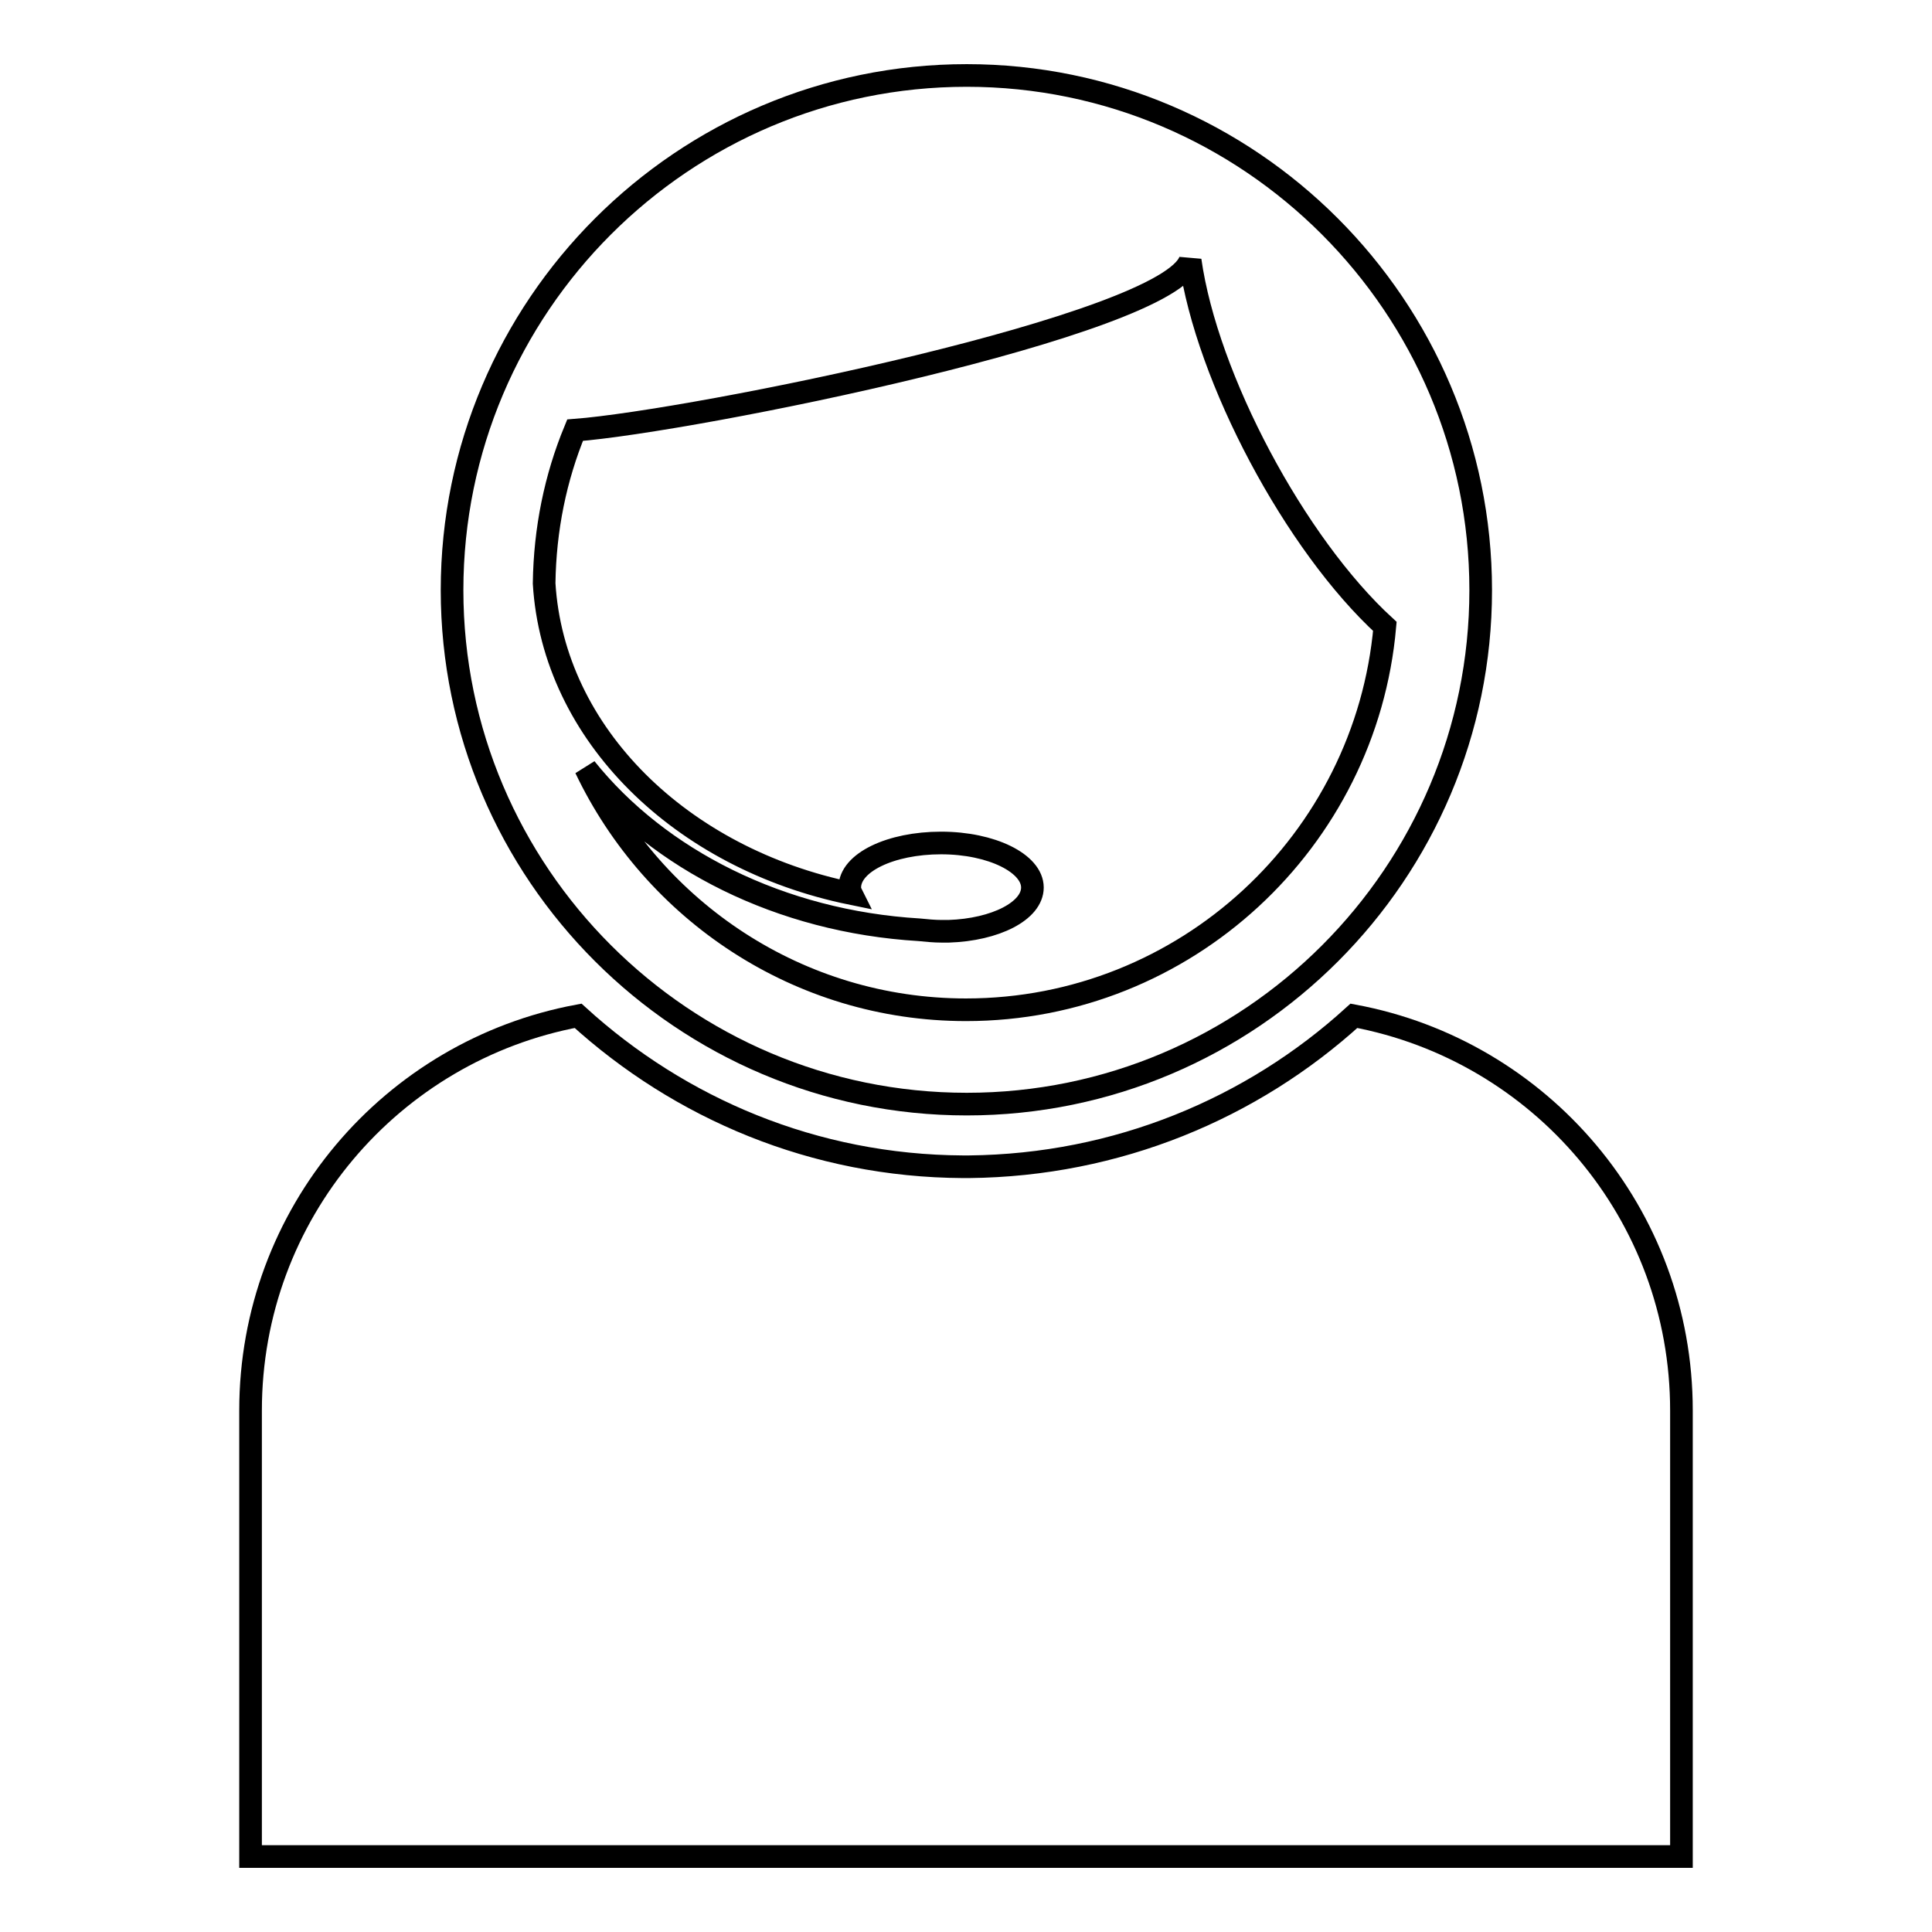
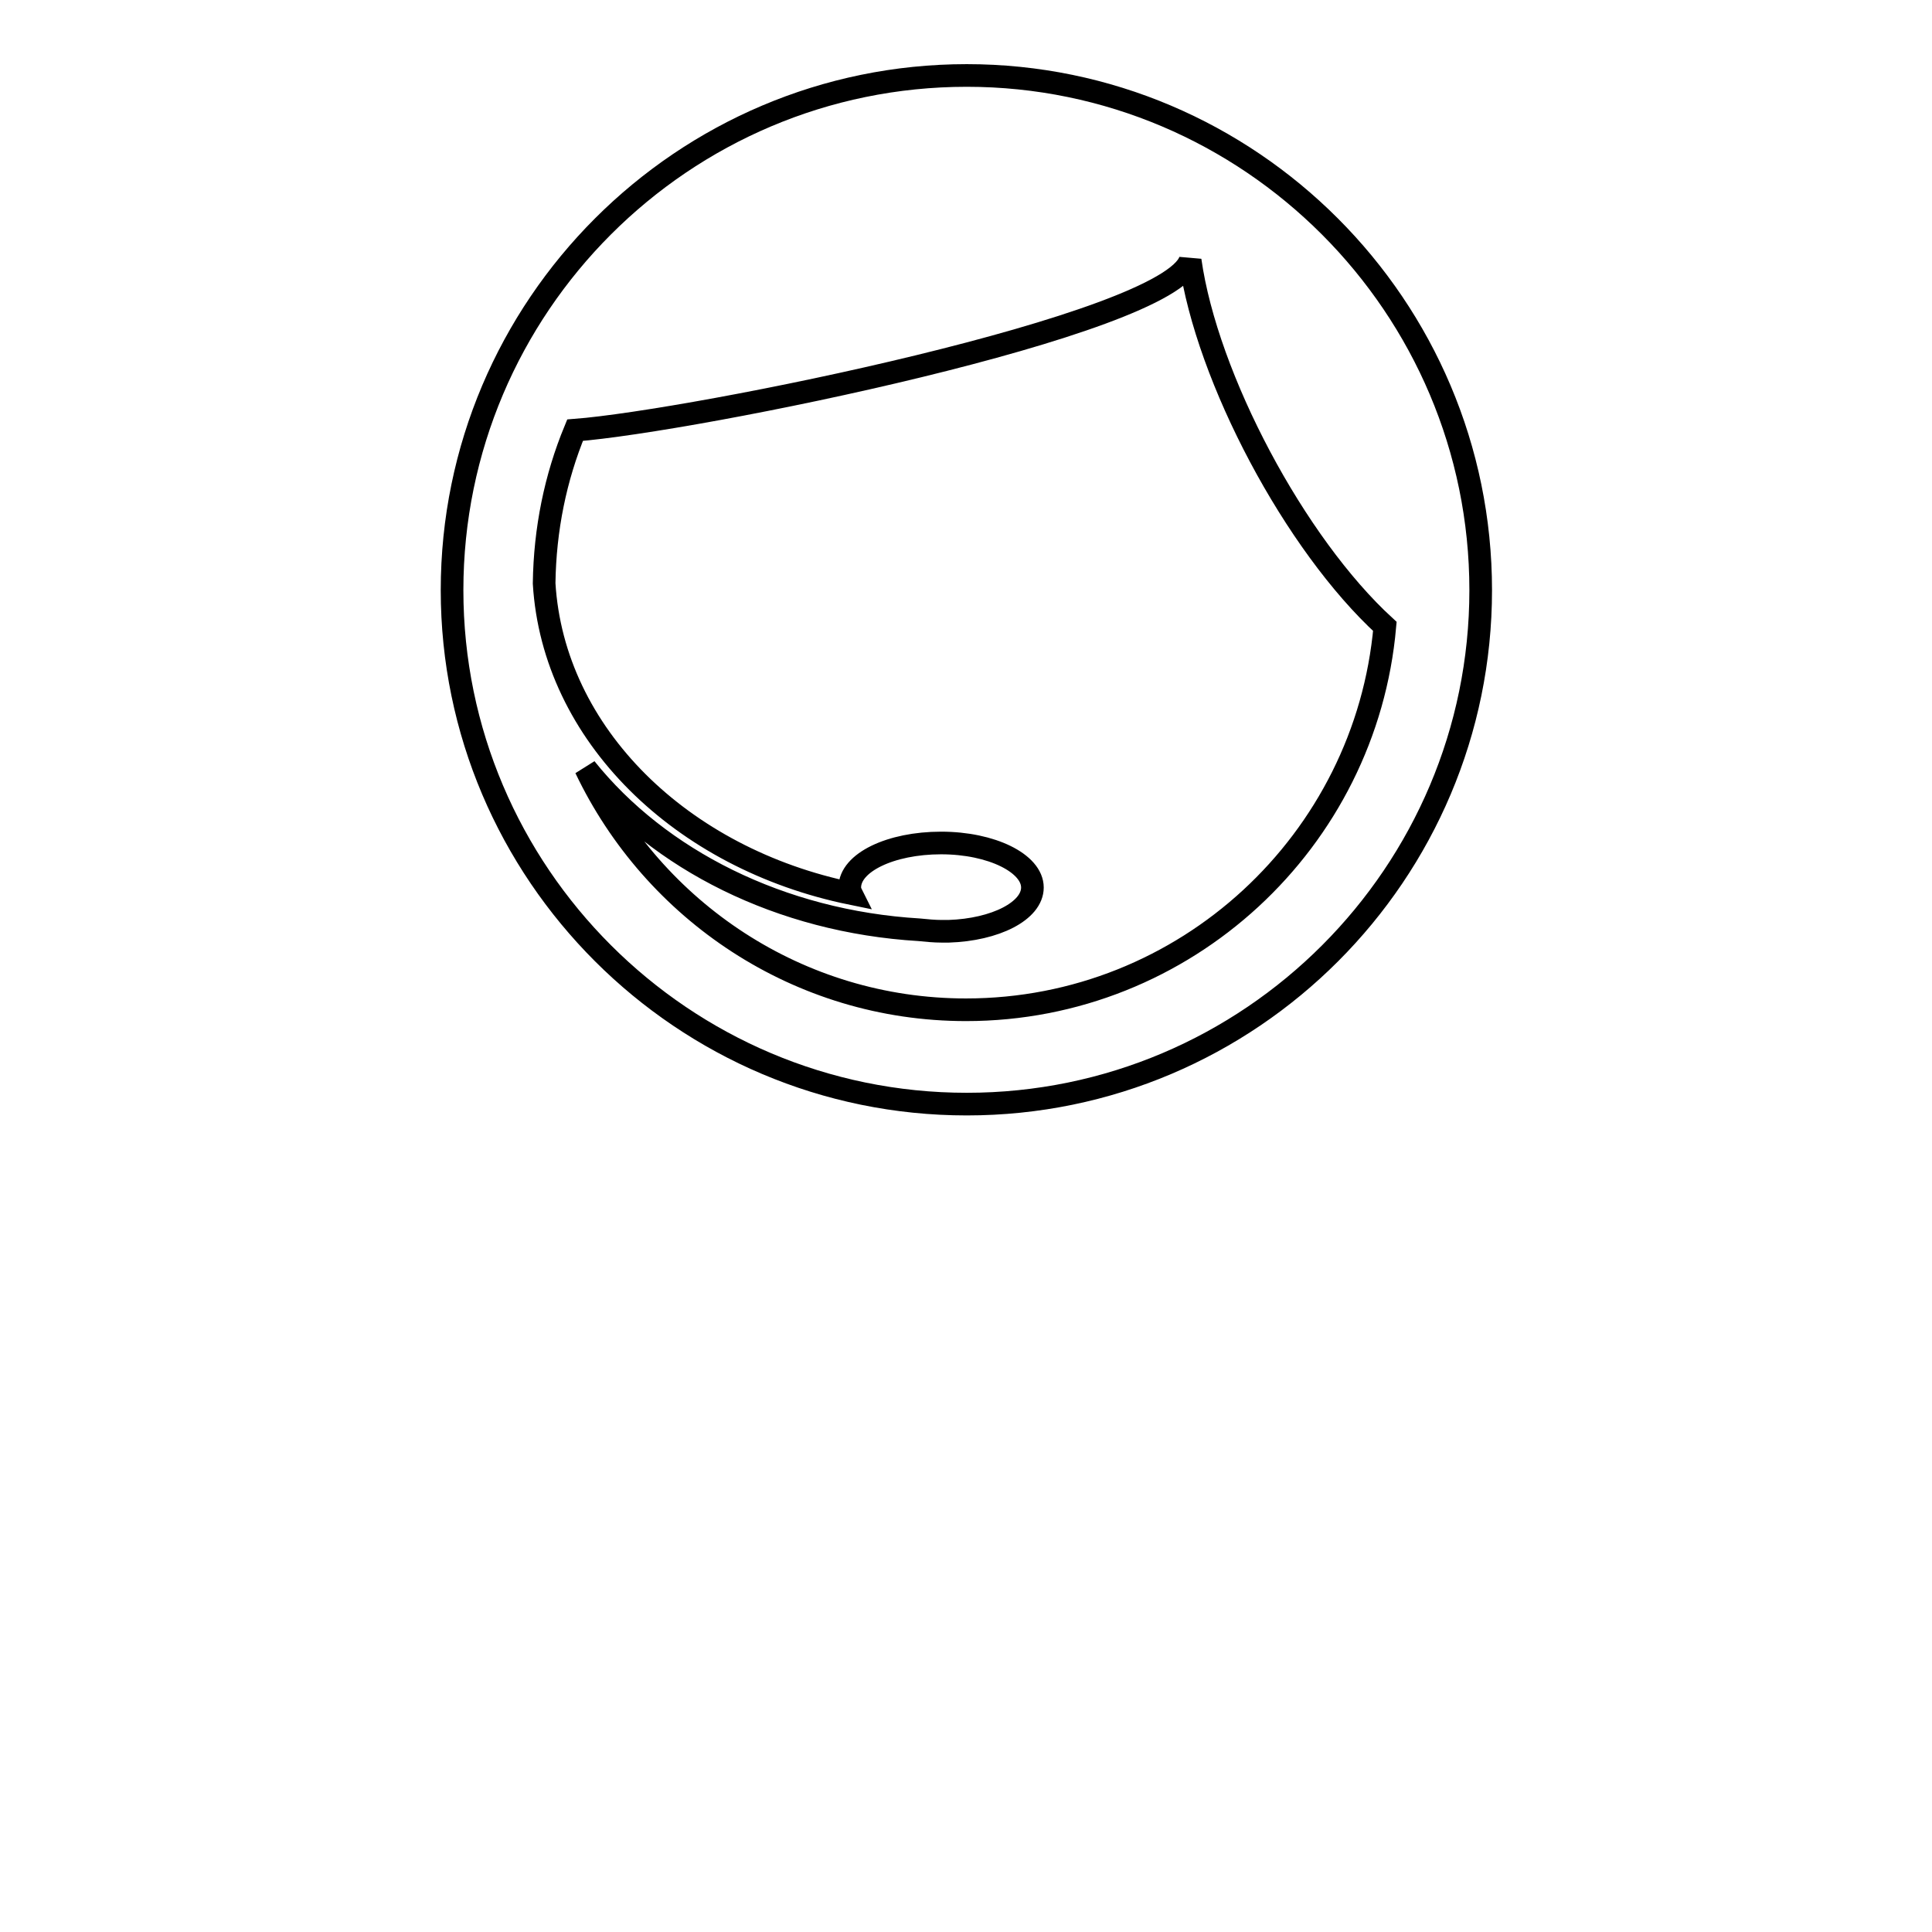
<svg xmlns="http://www.w3.org/2000/svg" version="1.1" x="0px" y="0px" viewBox="0 0 256 256" enable-background="new 0 0 256 256" xml:space="preserve">
  <g>
    <g>
      <g>
        <g>
          <path stroke-width="3" fill-opacity="0" stroke="#000000" d="M128.1,146.3c37.6,0,68.1-30.6,68.1-68.1c0-37.6-30.6-68.2-68.1-68.2c-37.6,0-68.2,30.6-68.2,68.2C59.9,115.7,90.5,146.3,128.1,146.3z M157.7,34.5c2.2,15.6,13.9,37.6,25.8,48.5c-2.5,28.4-26.4,50.8-55.5,50.8c-22.2,0-41.4-13.1-50.4-32c9.7,12.1,25.8,20.3,44.2,21.4c1,0.1,2,0.2,3,0.2c0.3,0,0.6,0,0.9,0c0,0,0,0,0,0c6.2-0.2,11.1-2.7,11.1-5.8c0-3.2-5.4-5.9-12.1-5.9c-6.7,0-12.1,2.6-12.1,5.9c0,0.3,0.1,0.6,0.2,0.8c-22.5-4.6-39.5-21.1-40.7-41.1c0.1-7.2,1.5-14,4.1-20.3C91.8,55.8,154.9,43.1,157.7,34.5z" />
-           <path stroke-width="3" fill-opacity="0" stroke="#000000" d="M179.4,134.6c-13.5,12.3-31.4,19.8-51,20v0c-0.1,0-0.3,0-0.4,0c-0.1,0-0.2,0-0.4,0v0c-19.7-0.1-37.5-7.7-51-20c-24.7,4.6-43.4,26.2-43.4,52.3V246h94.4h0.8h94.4v-59.1C222.8,160.8,204.1,139.2,179.4,134.6z" />
        </g>
      </g>
      <g />
      <g />
      <g />
      <g />
      <g />
      <g />
      <g />
      <g />
      <g />
      <g />
      <g />
      <g />
      <g />
      <g />
      <g />
    </g>
  </g>
</svg>